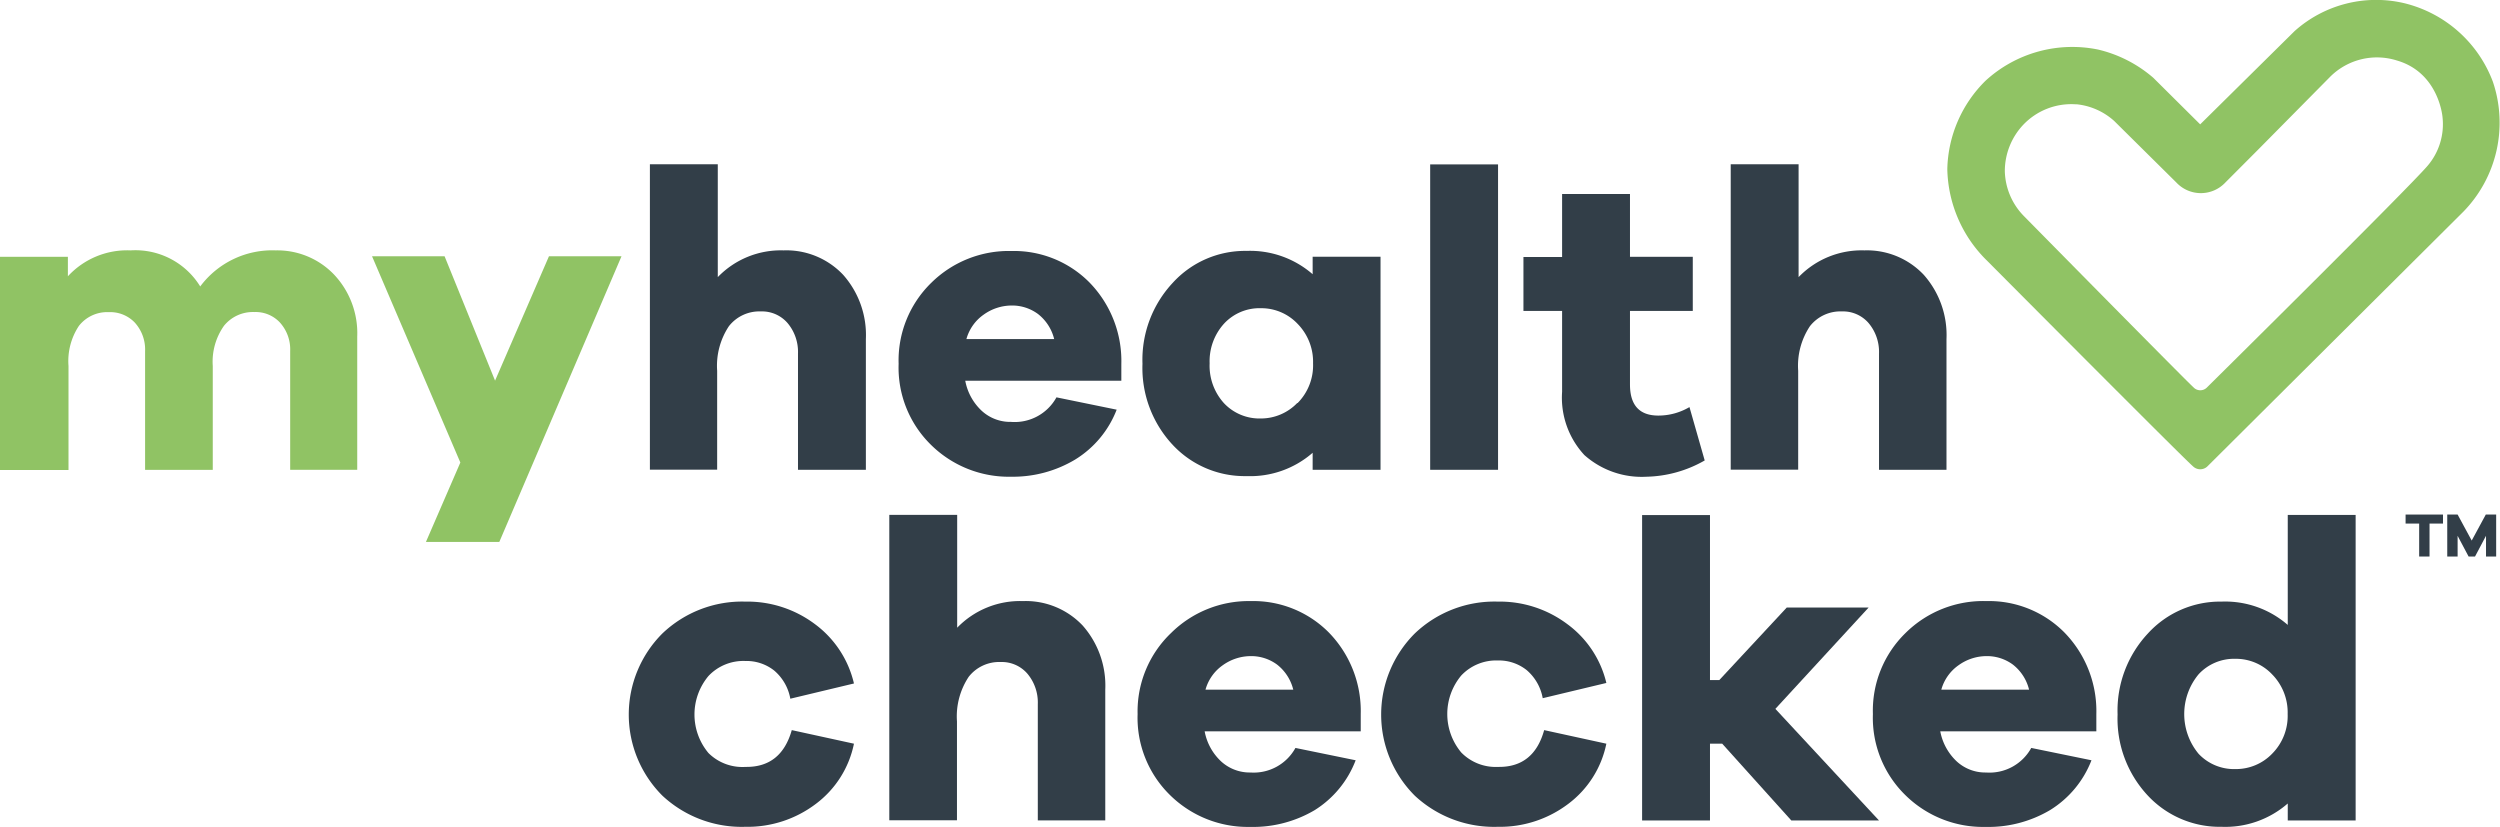
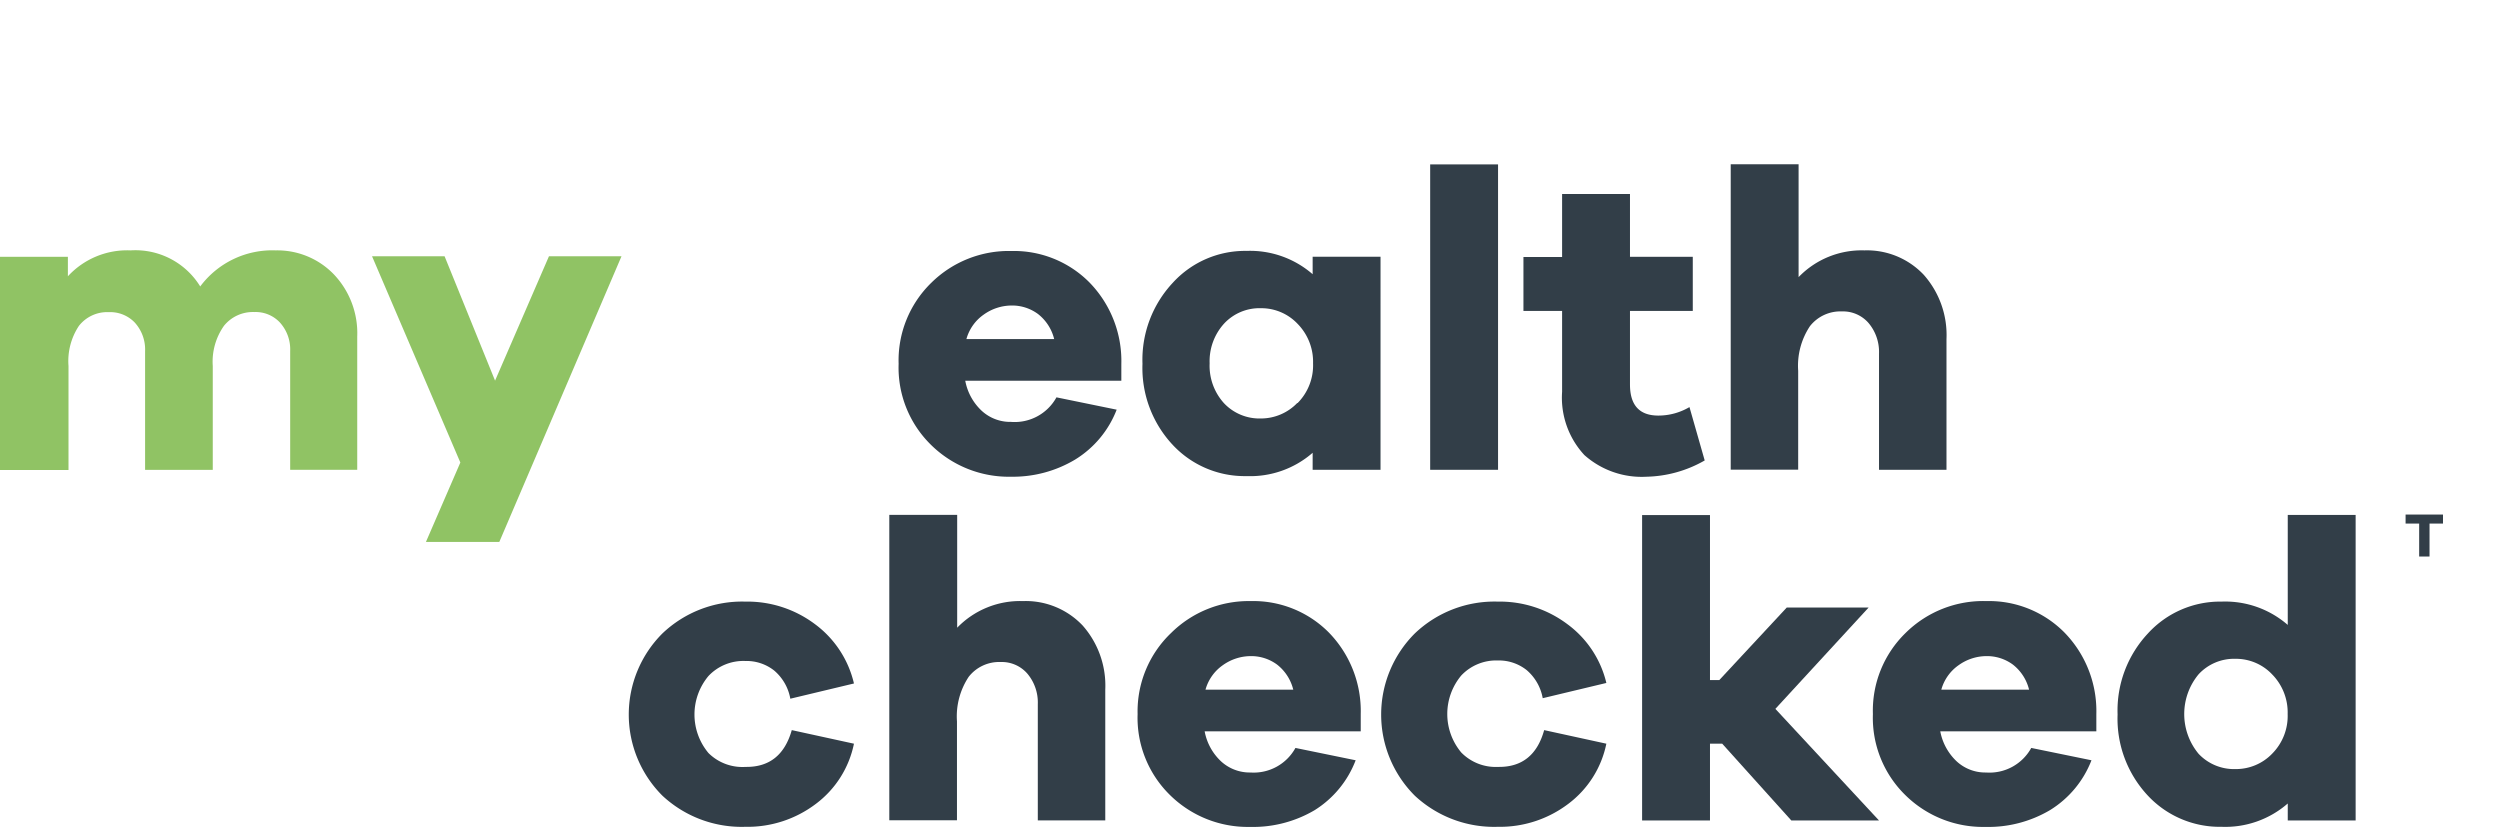
<svg xmlns="http://www.w3.org/2000/svg" viewBox="0 0 241.23 79.79">
  <title>new-logo</title>
  <g id="Vrstva_2" data-name="Vrstva 2">
    <g id="Layer_1" data-name="Layer 1">
-       <path d="M212.3,12l9.11-9A11.8,11.8,0,0,1,232,.31a12.22,12.22,0,0,1,8.54,7.57,12.3,12.3,0,0,1-2.84,12.54L213,45a1,1,0,0,1-1.39,0c-.77-.63-19.84-19.81-19.84-19.81a12.72,12.72,0,0,1-3.87-8.87,12.34,12.34,0,0,1,3.7-8.54,12.39,12.39,0,0,1,10.84-3,12.53,12.53,0,0,1,5.34,2.73Zm-11.94-1.93a6.39,6.39,0,0,0-5.16,2,6.52,6.52,0,0,0-1.75,4.47,6.41,6.41,0,0,0,1.91,4.38s15.55,15.79,16.29,16.45a.9.9,0,0,0,1.32,0S232.37,18.19,234.24,16a6.18,6.18,0,0,0,1.44-4.73s-.35-4.25-4.39-5.43a6.39,6.39,0,0,0-6.48,1.6l-6.92,7-3.16,3.17a3.24,3.24,0,0,1-4.73,0l-6-5.94A6.39,6.39,0,0,0,200.36,10.06Z" style="fill:#90c364" />
      <path d="M32.22,26.48a8.24,8.24,0,0,1,2.25,6V45.33H28V33.87a3.86,3.86,0,0,0-1-2.76,3.2,3.2,0,0,0-2.46-1,3.58,3.58,0,0,0-2.93,1.33,6,6,0,0,0-1.08,3.87V45.34H14V33.88a3.86,3.86,0,0,0-1-2.76,3.28,3.28,0,0,0-2.5-1,3.47,3.47,0,0,0-2.89,1.33,6.15,6.15,0,0,0-1,3.87V45.35H0V24.78H6.55v1.88a7.77,7.77,0,0,1,6.06-2.5,7.34,7.34,0,0,1,6.71,3.48,8.67,8.67,0,0,1,7.29-3.48A7.57,7.57,0,0,1,32.22,26.48Z" style="fill:#90c364" />
      <path d="M48.18,52.29H41.1l3.32-7.66L35.9,24.73h7l4.87,12,5.2-12h7Z" style="fill:#90c364" />
-       <path d="M81.36,26.52a8.75,8.75,0,0,1,2.19,6.2V45.33H77V34.11a4.32,4.32,0,0,0-1-2.93,3.25,3.25,0,0,0-2.58-1.13,3.73,3.73,0,0,0-3.09,1.43,6.9,6.9,0,0,0-1.13,4.3v9.54H62.71V15.85h6.55V26.74a8.45,8.45,0,0,1,6.35-2.58A7.53,7.53,0,0,1,81.36,26.52Z" style="fill:#323e48" />
      <path d="M108.2,36.74H93.14a5.27,5.27,0,0,0,1.6,2.91,4.07,4.07,0,0,0,2.82,1.06,4.6,4.6,0,0,0,4.38-2.37l5.81,1.19a9.78,9.78,0,0,1-4,4.81A11.69,11.69,0,0,1,97.56,46a10.69,10.69,0,0,1-7.7-3.05,10.43,10.43,0,0,1-3.15-7.84,10.45,10.45,0,0,1,3.15-7.82,10.65,10.65,0,0,1,7.74-3.07,10.26,10.26,0,0,1,7.49,3,10.85,10.85,0,0,1,3.11,7.9v1.67ZM94.93,30.35a4.27,4.27,0,0,0-1.68,2.37h8.47a4.39,4.39,0,0,0-1.56-2.42,4.2,4.2,0,0,0-2.58-.82A4.66,4.66,0,0,0,94.93,30.35Z" style="fill:#323e48" />
      <path d="M133.21,45.33h-6.55V43.69a9.17,9.17,0,0,1-6.39,2.25,9.49,9.49,0,0,1-7.1-3,10.86,10.86,0,0,1-2.93-7.84,10.88,10.88,0,0,1,2.93-7.82,9.43,9.43,0,0,1,7.1-3.07,9.2,9.2,0,0,1,6.39,2.25V24.77h6.55Zm-8-6.44a5.17,5.17,0,0,0,1.49-3.83,5.23,5.23,0,0,0-1.49-3.81,4.81,4.81,0,0,0-3.54-1.51,4.66,4.66,0,0,0-3.56,1.49,5.39,5.39,0,0,0-1.39,3.83,5.37,5.37,0,0,0,1.39,3.85,4.7,4.7,0,0,0,3.56,1.47A4.87,4.87,0,0,0,125.17,38.89Z" style="fill:#323e48" />
      <path d="M138,45.33V15.86h6.55V45.33Z" style="fill:#323e48" />
      <path d="M164.49,44.43A11.78,11.78,0,0,1,158.88,46a8.32,8.32,0,0,1-6-2.09,8.14,8.14,0,0,1-2.15-6.1V30H147v-5.2h3.73V18.72h6.55v6.06h6.06V30h-6.06V37.1c0,2,.91,3,2.74,3a5.91,5.91,0,0,0,3-.82Z" style="fill:#323e48" />
      <path d="M185.63,26.52a8.75,8.75,0,0,1,2.19,6.2V45.33h-6.51V34.11a4.32,4.32,0,0,0-1-2.93,3.25,3.25,0,0,0-2.58-1.13,3.73,3.73,0,0,0-3.09,1.43,6.9,6.9,0,0,0-1.13,4.3v9.54H167V15.85h6.55V26.74a8.45,8.45,0,0,1,6.35-2.58A7.53,7.53,0,0,1,185.63,26.52Z" style="fill:#323e48" />
      <path d="M76.4,70.45l6,1.31a9.65,9.65,0,0,1-3.68,5.81,10.91,10.91,0,0,1-6.8,2.21,11.22,11.22,0,0,1-8-3,11.06,11.06,0,0,1,0-15.66,11.15,11.15,0,0,1,8-3.07,10.87,10.87,0,0,1,6.71,2.17,9.91,9.91,0,0,1,3.77,5.73l-6.14,1.47a4.63,4.63,0,0,0-1.56-2.72,4.31,4.31,0,0,0-2.78-.92,4.63,4.63,0,0,0-3.56,1.45,5.79,5.79,0,0,0,0,7.43A4.65,4.65,0,0,0,71.94,74Q75.38,74.05,76.4,70.45Z" style="fill:#323e48" />
      <path d="M104.46,60.35a8.75,8.75,0,0,1,2.19,6.2V79.16h-6.51V67.94a4.32,4.32,0,0,0-1-2.93,3.26,3.26,0,0,0-2.58-1.13,3.73,3.73,0,0,0-3.09,1.43,6.9,6.9,0,0,0-1.13,4.3v9.54H85.81V49.68h6.55V60.57A8.45,8.45,0,0,1,98.71,58,7.56,7.56,0,0,1,104.46,60.35Z" style="fill:#323e48" />
      <path d="M131.3,70.57H116.24a5.27,5.27,0,0,0,1.6,2.91,4.09,4.09,0,0,0,2.82,1.06A4.6,4.6,0,0,0,125,72.17l5.81,1.19a9.78,9.78,0,0,1-3.95,4.81,11.69,11.69,0,0,1-6.24,1.62,10.69,10.69,0,0,1-7.7-3.05,10.43,10.43,0,0,1-3.15-7.84A10.45,10.45,0,0,1,113,61.08,10.65,10.65,0,0,1,120.7,58a10.26,10.26,0,0,1,7.49,3,10.85,10.85,0,0,1,3.11,7.9v1.67ZM118,64.18a4.27,4.27,0,0,0-1.68,2.37h8.47a4.39,4.39,0,0,0-1.56-2.42,4.2,4.2,0,0,0-2.58-.82A4.66,4.66,0,0,0,118,64.18Z" style="fill:#323e48" />
      <path d="M149,70.45l6,1.31a9.65,9.65,0,0,1-3.68,5.81,10.91,10.91,0,0,1-6.8,2.21,11.22,11.22,0,0,1-8-3,11.06,11.06,0,0,1,0-15.66,11.13,11.13,0,0,1,8-3.07,10.87,10.87,0,0,1,6.71,2.17A9.86,9.86,0,0,1,155,65.9l-6.14,1.47a4.63,4.63,0,0,0-1.56-2.72,4.31,4.31,0,0,0-2.78-.92A4.63,4.63,0,0,0,141,65.18a5.79,5.79,0,0,0,0,7.43A4.65,4.65,0,0,0,144.56,74Q148,74.05,149,70.45Z" style="fill:#323e48" />
      <path d="M172.85,79.17l-6.67-7.41H165v7.41h-6.55V49.7H165V65.62h.9l6.51-7h7.9l-9,9.78,10,10.77Z" style="fill:#323e48" />
      <path d="M202.28,70.57H187.22a5.33,5.33,0,0,0,1.6,2.91,4.07,4.07,0,0,0,2.82,1.06A4.6,4.6,0,0,0,196,72.17l5.81,1.19a9.78,9.78,0,0,1-4,4.81,11.69,11.69,0,0,1-6.24,1.62,10.67,10.67,0,0,1-7.7-3.05,10.43,10.43,0,0,1-3.15-7.84,10.45,10.45,0,0,1,3.15-7.82A10.65,10.65,0,0,1,191.68,58a10.25,10.25,0,0,1,7.49,3,10.85,10.85,0,0,1,3.11,7.9v1.67ZM189,64.18a4.27,4.27,0,0,0-1.68,2.37h8.47a4.39,4.39,0,0,0-1.56-2.42,4.2,4.2,0,0,0-2.58-.82A4.64,4.64,0,0,0,189,64.18Z" style="fill:#323e48" />
      <path d="M227.3,79.17h-6.55V77.53a9.17,9.17,0,0,1-6.39,2.25,9.49,9.49,0,0,1-7.1-3,10.86,10.86,0,0,1-2.93-7.84,10.88,10.88,0,0,1,2.93-7.82,9.43,9.43,0,0,1,7.1-3.07,9.2,9.2,0,0,1,6.39,2.25V49.69h6.55Zm-8.05-6.45a5.17,5.17,0,0,0,1.49-3.83,5.23,5.23,0,0,0-1.49-3.81,4.8,4.8,0,0,0-3.54-1.51,4.66,4.66,0,0,0-3.56,1.49,6,6,0,0,0,0,7.68,4.7,4.7,0,0,0,3.56,1.47A4.85,4.85,0,0,0,219.25,72.72Z" style="fill:#323e48" />
      <path d="M234.43,50.52V53.7h-1V50.52h-1.31v-.87h3.61v.87Z" style="fill:#323e48" />
-       <path d="M240.88,53.7h-1v-2l-1.06,2h-.62l-1.06-2v2h-1V49.65h1l1.36,2.51,1.36-2.51h1V53.7Z" style="fill:#323e48" />
    </g>
  </g>
</svg>